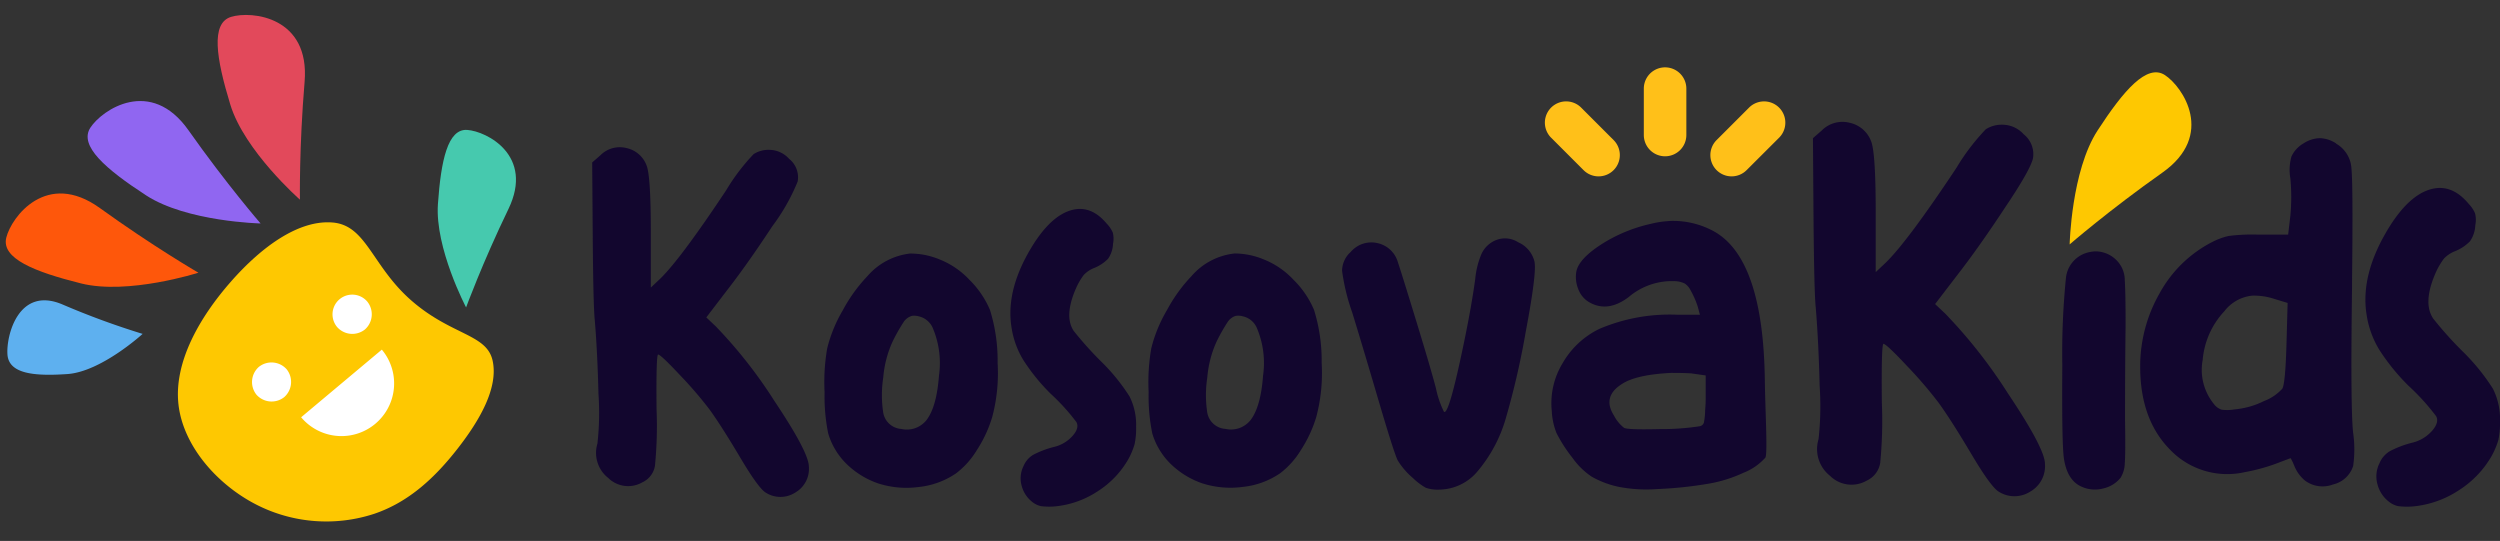
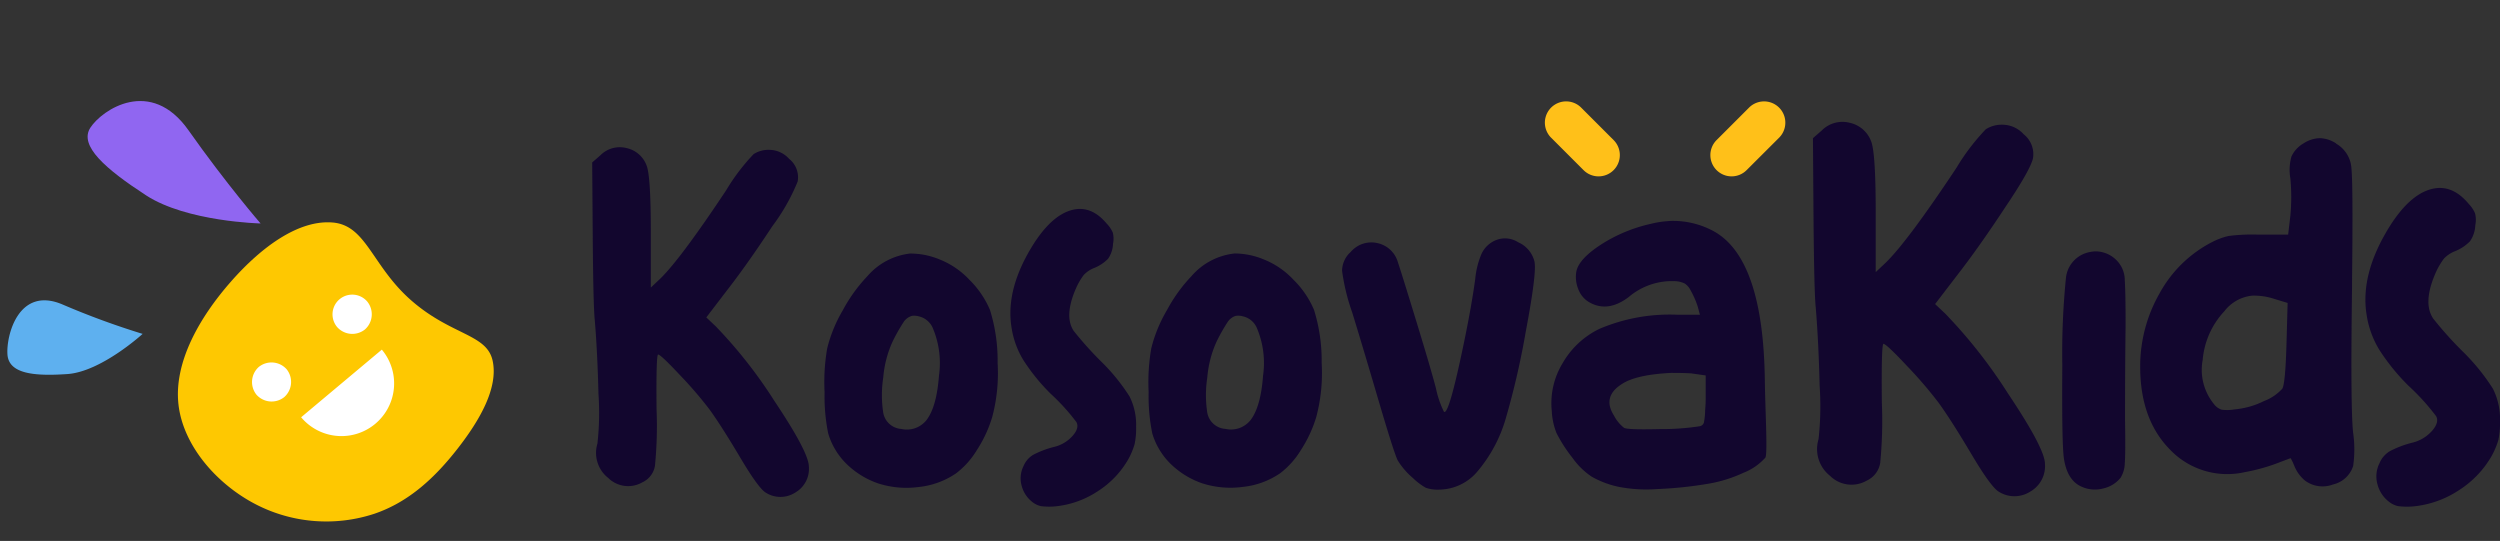
<svg xmlns="http://www.w3.org/2000/svg" width="304.234" height="65.827" viewBox="0 0 304.234 65.827">
  <rect x="0" y="0" width="304.234" height="65.827" fill="#333333" stroke="none" />
  <g id="Group_41" data-name="Group 41" transform="translate(-1004.23 -400.064)">
    <g id="Group_36" data-name="Group 36" transform="translate(1001.175 396.078)">
      <path id="Path_6004" data-name="Path 6004" d="M25.11-65.379q-.892-.51-3.122-4.268t-3.695-5.8a47.793,47.793,0,0,0-3.6-4.2Q12.305-82.2,11.987-82.2q-.255,0-.191,6.689A49.411,49.411,0,0,1,11.6-68.66a2.693,2.693,0,0,1-1.529,2.007A3.464,3.464,0,0,1,5.9-67.194,3.878,3.878,0,0,1,4.6-71.367a33.768,33.768,0,0,0,.127-6.02q-.127-5.128-.446-8.951-.191-1.72-.255-10.511l-.064-8.728,1.019-.892a3.318,3.318,0,0,1,3.153-.86,3.364,3.364,0,0,1,2.453,2.134q.51,1.338.51,8.091v6.753l1.147-1.083q2.485-2.421,8.027-10.766a24.547,24.547,0,0,1,3.345-4.4,3.4,3.4,0,0,1,1.975-.51,3.257,3.257,0,0,1,2.325,1.083,2.875,2.875,0,0,1,1.051,2.771,24.428,24.428,0,0,1-3.09,5.447q-3.058,4.651-5.542,7.836L17.848-86.72l1.147,1.083a57.08,57.08,0,0,1,7.135,9.078q4.2,6.275,4.2,8a3.326,3.326,0,0,1-1.656,3.153A3.331,3.331,0,0,1,25.11-65.379ZM42.629-94.492a9.266,9.266,0,0,1,3.568.7,10.033,10.033,0,0,1,3.663,2.485,11.337,11.337,0,0,1,2.516,3.695,20.833,20.833,0,0,1,.924,6.466,20.765,20.765,0,0,1-.669,6.594,15.686,15.686,0,0,1-1.879,4.013,10.062,10.062,0,0,1-2.516,2.8A9.86,9.86,0,0,1,43.68-66.08a11.2,11.2,0,0,1-4.937-.446,10.312,10.312,0,0,1-3.854-2.389,8.656,8.656,0,0,1-2.2-3.663,22.468,22.468,0,0,1-.446-5.033,24.123,24.123,0,0,1,.319-5.351,17.385,17.385,0,0,1,1.911-4.651,18.985,18.985,0,0,1,2.994-4.141A8.074,8.074,0,0,1,42.629-94.492Zm.255,7.581a1.823,1.823,0,0,0-1.051.8,20.753,20.753,0,0,0-1.37,2.453,13.183,13.183,0,0,0-1.083,4.268,14.094,14.094,0,0,0,0,4.268,2.393,2.393,0,0,0,2.2,1.975A3.05,3.05,0,0,0,44.6-74.17q1.274-1.593,1.561-5.447a10.912,10.912,0,0,0-.733-5.765,2.418,2.418,0,0,0-1.72-1.465A1.954,1.954,0,0,0,42.884-86.911ZM57.473-64.3a3.639,3.639,0,0,1-1.242-1.911,3.327,3.327,0,0,1,.223-2.421A2.868,2.868,0,0,1,57.632-70a11.462,11.462,0,0,1,2.644-.987,4.38,4.38,0,0,0,2.166-1.338q.828-.956.446-1.656a25.594,25.594,0,0,0-3.122-3.44,23.782,23.782,0,0,1-3.376-4.173,10.706,10.706,0,0,1-1.4-3.918q-.764-4.778,2.8-10.32,2.166-3.313,4.523-3.95t4.268,1.656a3.574,3.574,0,0,1,.733,1.083,2.971,2.971,0,0,1,.032,1.338,3.43,3.43,0,0,1-.605,1.847,4.956,4.956,0,0,1-1.752,1.147,3.527,3.527,0,0,0-1.21.828,8.144,8.144,0,0,0-.956,1.656q-1.465,3.376-.255,5.16a42.37,42.37,0,0,0,3.313,3.695A23.74,23.74,0,0,1,69.354-77.1a7.677,7.677,0,0,1,.8,3.695,9,9,0,0,1-.191,2.134,8.87,8.87,0,0,1-.764,1.816,11.222,11.222,0,0,1-3.759,3.918,11.351,11.351,0,0,1-5.16,1.816,8.263,8.263,0,0,1-1.72-.032A2.589,2.589,0,0,1,57.473-64.3Zm24.59-30.2a9.266,9.266,0,0,1,3.568.7,10.033,10.033,0,0,1,3.663,2.485,11.337,11.337,0,0,1,2.516,3.695,20.833,20.833,0,0,1,.924,6.466,20.764,20.764,0,0,1-.669,6.594,15.686,15.686,0,0,1-1.879,4.013,10.062,10.062,0,0,1-2.516,2.8,9.86,9.86,0,0,1-4.555,1.656,11.2,11.2,0,0,1-4.937-.446,10.312,10.312,0,0,1-3.854-2.389,8.656,8.656,0,0,1-2.2-3.663,22.468,22.468,0,0,1-.446-5.033A24.124,24.124,0,0,1,72-82.962a17.385,17.385,0,0,1,1.911-4.651A18.985,18.985,0,0,1,76.9-91.753,8.074,8.074,0,0,1,82.063-94.492Zm.255,7.581a1.823,1.823,0,0,0-1.051.8,20.753,20.753,0,0,0-1.37,2.453,13.183,13.183,0,0,0-1.083,4.268,14.094,14.094,0,0,0,0,4.268,2.393,2.393,0,0,0,2.2,1.975,3.05,3.05,0,0,0,3.026-1.019q1.274-1.593,1.561-5.447a10.912,10.912,0,0,0-.733-5.765,2.418,2.418,0,0,0-1.72-1.465A1.954,1.954,0,0,0,82.318-86.911Zm21.6,19.812A9.079,9.079,0,0,1,102-69.3q-.446-.86-2.357-7.358T96.461-87.294a24.954,24.954,0,0,1-1.242-5.1,3.1,3.1,0,0,1,1.051-2.293,3.293,3.293,0,0,1,3.217-1.083A3.314,3.314,0,0,1,102-93.473q.51,1.529,2.293,7.358t2.357,8.059a11.739,11.739,0,0,0,.956,2.8q.573.637,2.421-8.282.956-4.587,1.4-7.9a10.168,10.168,0,0,1,.764-3.026,3.305,3.305,0,0,1,1.529-1.561,2.977,2.977,0,0,1,2.93.159,3.46,3.46,0,0,1,1.975,2.325q.319,1.274-1.051,8.537a97.357,97.357,0,0,1-2.453,10.639,17.5,17.5,0,0,1-3.44,6.4,6.136,6.136,0,0,1-4.587,2.2,4.426,4.426,0,0,1-1.688-.223A7.8,7.8,0,0,1,103.914-67.1Zm31.025-31.343a10.3,10.3,0,0,1,5.67,1.338q5.861,3.44,6.052,18.029c.042,3.525.361,8.961.064,9.428a6.967,6.967,0,0,1-2.676,1.847,16.574,16.574,0,0,1-4.332,1.338,48.1,48.1,0,0,1-6.116.637,17.764,17.764,0,0,1-4.65-.255,11.421,11.421,0,0,1-3.345-1.242,8.886,8.886,0,0,1-2.325-2.262,17.888,17.888,0,0,1-1.975-3.058,8.384,8.384,0,0,1-.573-2.676,9.352,9.352,0,0,1,1.306-5.8,10.343,10.343,0,0,1,4.491-4.2,21.8,21.8,0,0,1,9.492-1.72h2.739l-.255-.956a10.629,10.629,0,0,0-.892-2.039,2.028,2.028,0,0,0-.7-.8,2.8,2.8,0,0,0-1.147-.287A8.121,8.121,0,0,0,130.1-89.2q-2.612,1.975-4.905.573a3.087,3.087,0,0,1-1.242-1.561,3.879,3.879,0,0,1-.223-2.134q.319-1.529,3.026-3.281a18.693,18.693,0,0,1,6.084-2.516A11.413,11.413,0,0,1,134.939-98.442Zm.51,18.475q-4.459.191-6.243,1.4-2.357,1.529-.892,3.822a4.493,4.493,0,0,0,1.21,1.465q.382.255,4.3.159a30.852,30.852,0,0,0,4.937-.35.683.683,0,0,0,.478-.414,8.441,8.441,0,0,0,.159-1.561q.064-.764.064-1.21v-2.994l-1.784-.255Q136.723-79.967,135.448-79.967Z" transform="translate(71.159 129.333)" fill="#12062e" />
-       <path id="Path_6005" data-name="Path 6005" d="M10.123.745c7.359,2.942,13.46,4.7,13.46,4.7s-7.6,4.7-13.46,4.7S0,9.548,0,6.951,2.764-2.2,10.123.745Z" transform="matrix(-0.545, 0.839, -0.839, -0.545, 272.34, 16.909)" fill="#fec801" />
      <g id="Group_35" data-name="Group 35" transform="matrix(0.985, 0.174, -0.174, 0.985, 9.581, -1)">
        <g id="blob-haikei_26_" data-name="blob-haikei (26)" transform="matrix(0.951, -0.309, 0.309, 0.951, 18.355, 32.18)">
          <g id="Group_3" data-name="Group 3" transform="translate(0 0)">
            <path id="Path_5" data-name="Path 5" d="M8.336,5.641C3.961,9.421.154,14.366.005,19.476S3.339,29.838,7.715,32.9a18.692,18.692,0,0,0,14.046,3.08c4.419-.84,7.99-3.4,11.149-6.458s5.925-6.633,5.688-9.968-4.486-3.732-8.715-8.573S25.708,1.116,21.682.189,12.712,1.86,8.336,5.641" fill="#fec801" />
          </g>
        </g>
-         <path id="Path_5542" data-name="Path 5542" d="M9.251.68c6.725,2.689,12.3,4.3,12.3,4.3s-6.941,4.3-12.3,4.3S0,8.726,0,6.353,2.526-2.009,9.251.68Z" transform="translate(59.49 11.057) rotate(84)" fill="#46c9ae" />
-         <path id="Path_5543" data-name="Path 5543" d="M10.179.749c7.4,2.959,13.535,4.728,13.535,4.728S16.076,10.2,10.179,10.2,0,9.6,0,6.99,2.779-2.21,10.179.749Z" transform="matrix(0.454, 0.891, -0.891, 0.454, 28.715, 0)" fill="#e2495b" />
        <path id="Path_5544" data-name="Path 5544" d="M10.179.749c7.4,2.959,13.535,4.728,13.535,4.728S16.076,10.2,10.179,10.2,0,9.6,0,6.99,2.779-2.21,10.179.749Z" transform="translate(10.703 12.994) rotate(23)" fill="#9066f1" />
-         <path id="Path_5545" data-name="Path 5545" d="M10.179.749c7.4,2.959,13.535,4.728,13.535,4.728S16.076,10.2,10.179,10.2,0,9.6,0,6.99,2.779-2.21,10.179.749Z" transform="translate(0.712 27.4) rotate(4)" fill="#fe570b" />
        <path id="Path_5546" data-name="Path 5546" d="M7.117.671a96.518,96.518,0,0,0,9.464,4.24s-5.34,4.24-9.464,4.24S0,8.61,0,6.269,1.943-1.982,7.117.671Z" transform="translate(1.321 42.273) rotate(-14)" fill="#5eb0ef" />
        <g id="noun-smile-6582015" transform="matrix(0.643, -0.766, 0.766, 0.643, 31.68, 46.357)">
          <path id="Path_11" data-name="Path 11" d="M2.4,8H15.209A6.4,6.4,0,0,1,2.4,8Zm0-3.2A2.462,2.462,0,0,1,0,2.4,2.462,2.462,0,0,1,2.4,0,2.462,2.462,0,0,1,4.8,2.4,2.462,2.462,0,0,1,2.4,4.8Zm12.807,0a2.462,2.462,0,0,1-2.4-2.4,2.4,2.4,0,0,1,4.8,0A2.462,2.462,0,0,1,15.209,4.8Z" transform="translate(0 0)" fill="#fff" />
        </g>
      </g>
      <path id="Path_6006" data-name="Path 6006" d="M406.4-62.411q-.955-.546-3.342-4.569t-3.956-6.206a51.166,51.166,0,0,0-3.853-4.5q-2.558-2.728-2.9-2.728-.273,0-.2,7.161a52.891,52.891,0,0,1-.2,7.332,2.883,2.883,0,0,1-1.637,2.148,3.708,3.708,0,0,1-4.467-.58,4.151,4.151,0,0,1-1.4-4.467,36.148,36.148,0,0,0,.136-6.445q-.136-5.49-.477-9.582-.2-1.841-.273-11.253l-.068-9.344,1.091-.955a3.553,3.553,0,0,1,3.376-.921,3.6,3.6,0,0,1,2.626,2.285q.546,1.432.546,8.662v7.229l1.228-1.159q2.66-2.592,8.593-11.526a26.278,26.278,0,0,1,3.581-4.706,3.642,3.642,0,0,1,2.114-.546,3.487,3.487,0,0,1,2.489,1.159,3.078,3.078,0,0,1,1.125,2.967q-.375,1.466-3.308,5.831-3.274,4.979-5.934,8.389l-2.66,3.478,1.228,1.159a61.109,61.109,0,0,1,7.639,9.719q4.5,6.718,4.5,8.559a3.56,3.56,0,0,1-1.773,3.376A3.566,3.566,0,0,1,406.4-62.411ZM418.2-91.67a3.624,3.624,0,0,1,2.864,1.5,3.448,3.448,0,0,1,.648,2.046q.1,1.432.1,5.388-.068,5.252-.068,11.594.068,4.092-.034,5.286a3.43,3.43,0,0,1-.511,1.739,3.742,3.742,0,0,1-2.114,1.3,3.889,3.889,0,0,1-2.592-.2q-1.773-.75-2.182-3.41-.273-1.773-.2-11.39a91.317,91.317,0,0,1,.443-10.639,3.574,3.574,0,0,1,2.217-2.933A4.19,4.19,0,0,1,418.2-91.67Zm25.3-13.163a3.8,3.8,0,0,1,1.944-.614,3.8,3.8,0,0,1,1.944.614l.068.068A3.734,3.734,0,0,1,449.3-101.7q.2,2.114.068,13.777v.614q-.2,14.868.136,17.732a14.245,14.245,0,0,1,0,4.024,3.348,3.348,0,0,1-2.455,2.251,3.575,3.575,0,0,1-3.41-.477,4.523,4.523,0,0,1-1.262-1.705A7.876,7.876,0,0,0,441.9-66.5q-.034,0-1.739.648a22.807,22.807,0,0,1-3.887,1.057,9.63,9.63,0,0,1-9.037-2.728q-3.649-3.683-3.649-10.094a17.855,17.855,0,0,1,2.353-8.934,15.206,15.206,0,0,1,6.309-6.206,8.671,8.671,0,0,1,2.08-.784,22.442,22.442,0,0,1,3.512-.171h3.751l.273-2.319a24.8,24.8,0,0,0,0-4.5A6,6,0,0,1,442-103.23,3.652,3.652,0,0,1,443.5-104.832ZM437.23-86.282a4.895,4.895,0,0,0-3.41,1.91,9.871,9.871,0,0,0-2.626,5.9,6.583,6.583,0,0,0,1.4,5.422,1.863,1.863,0,0,0,.921.648,5.046,5.046,0,0,0,1.534-.034,10.108,10.108,0,0,0,3.615-1.023,5.7,5.7,0,0,0,2.217-1.5q.375-.614.512-5.524l.136-4.91-1.569-.477A7.945,7.945,0,0,0,437.23-86.282ZM453.8-61.252a3.9,3.9,0,0,1-1.33-2.046,3.561,3.561,0,0,1,.239-2.592,3.07,3.07,0,0,1,1.262-1.466,12.271,12.271,0,0,1,2.83-1.057,4.69,4.69,0,0,0,2.319-1.432q.887-1.023.477-1.773a27.4,27.4,0,0,0-3.342-3.683,25.46,25.46,0,0,1-3.615-4.467,11.462,11.462,0,0,1-1.5-4.194q-.818-5.115,3-11.049,2.319-3.546,4.842-4.228t4.569,1.773a3.827,3.827,0,0,1,.784,1.159,3.18,3.18,0,0,1,.034,1.432,3.672,3.672,0,0,1-.648,1.978,5.306,5.306,0,0,1-1.876,1.228,3.776,3.776,0,0,0-1.3.887,8.719,8.719,0,0,0-1.023,1.773q-1.569,3.615-.273,5.524a45.35,45.35,0,0,0,3.546,3.956,25.415,25.415,0,0,1,3.717,4.569A8.219,8.219,0,0,1,467.375-71a9.638,9.638,0,0,1-.2,2.285,9.5,9.5,0,0,1-.818,1.944,12.014,12.014,0,0,1-4.024,4.194,12.152,12.152,0,0,1-5.524,1.944,8.847,8.847,0,0,1-1.841-.034A2.772,2.772,0,0,1,453.8-61.252Z" transform="translate(-160.085 126.246)" fill="#12062e" />
      <g id="sunny" transform="translate(191.064 12.183)">
-         <path id="Path_5479" data-name="Path 5479" d="M19.041,12.65a2.588,2.588,0,0,1-2.588-2.588V4.416a2.588,2.588,0,0,1,5.176,0v5.646a2.588,2.588,0,0,1-2.588,2.588Z" transform="translate(-4.42 -1.828)" fill="#ffc019" />
        <path id="Path_5481" data-name="Path 5481" d="M27,15.259a2.588,2.588,0,0,1-1.83-4.416l3.992-3.991a2.588,2.588,0,0,1,3.659,3.659L28.824,14.5A2.58,2.58,0,0,1,27,15.259Z" transform="translate(-4.282 -1.993)" fill="#ffc019" />
        <path id="Path_5486" data-name="Path 5486" d="M12.671,15.259a2.575,2.575,0,0,1-1.828-.758L6.851,10.51A2.588,2.588,0,0,1,10.51,6.851L14.5,10.843a2.588,2.588,0,0,1-1.83,4.416Z" transform="translate(-6.142 -1.993)" fill="#ffc019" />
      </g>
    </g>
  </g>
</svg>